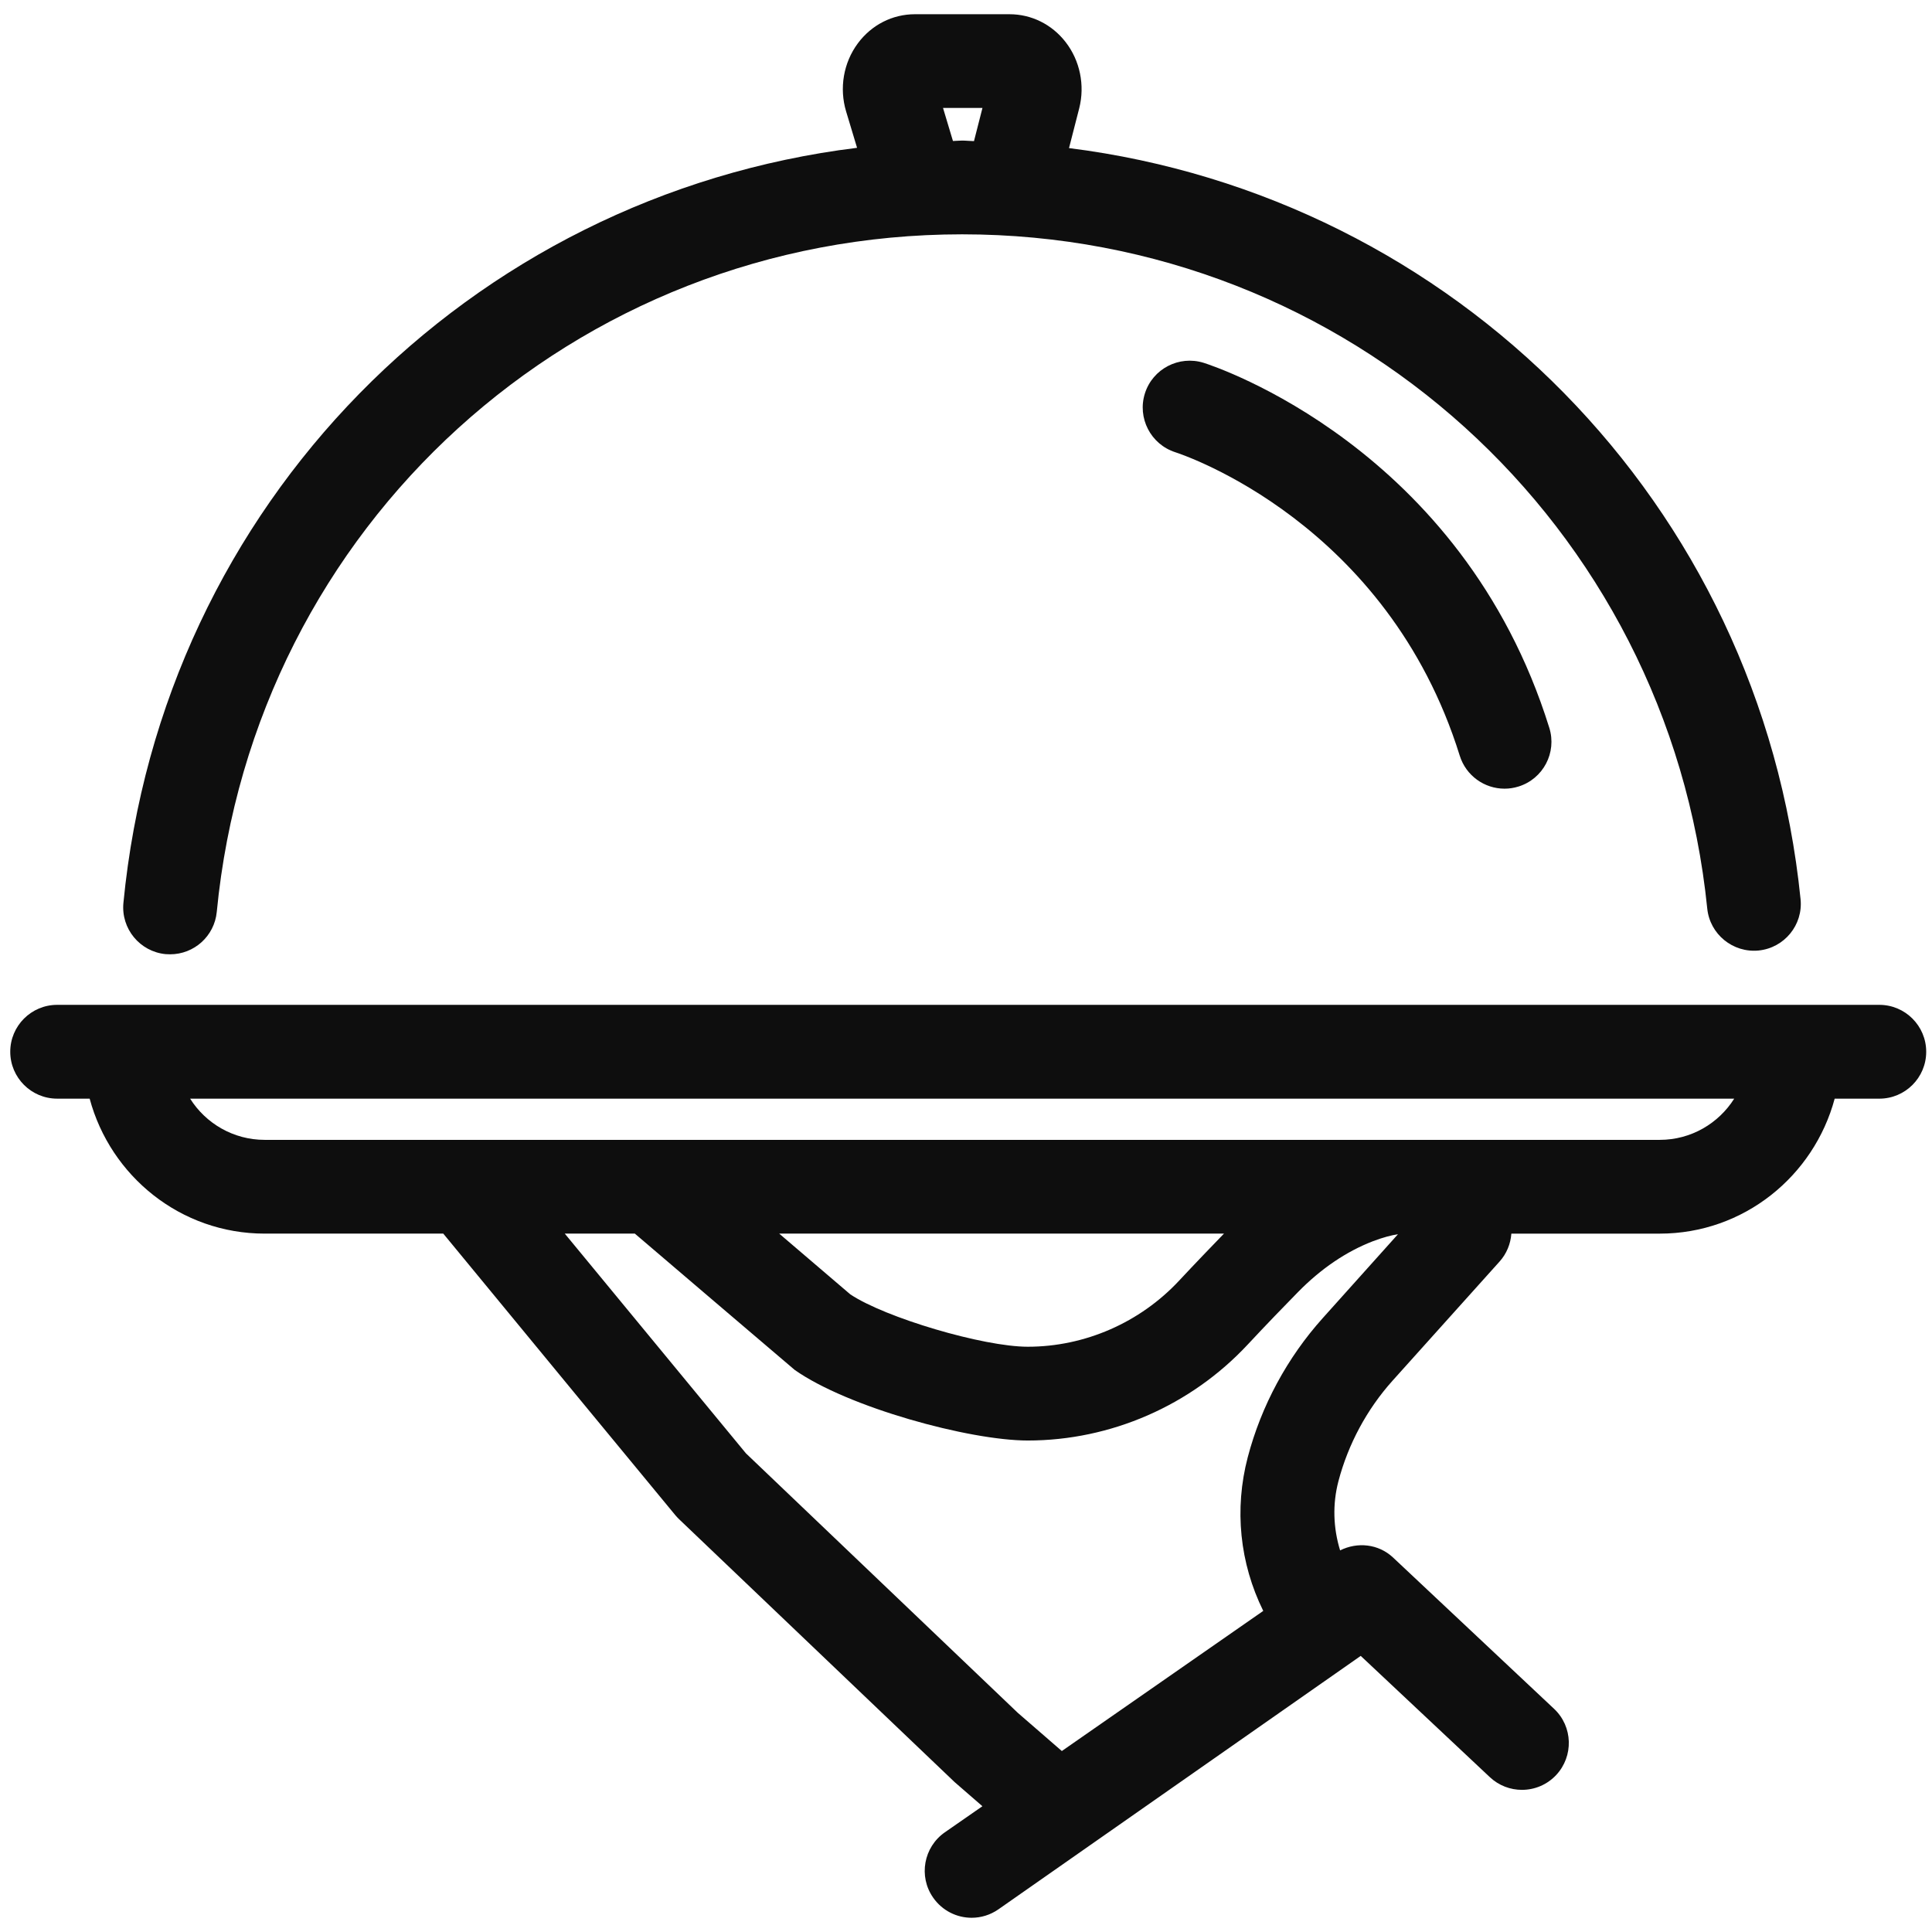
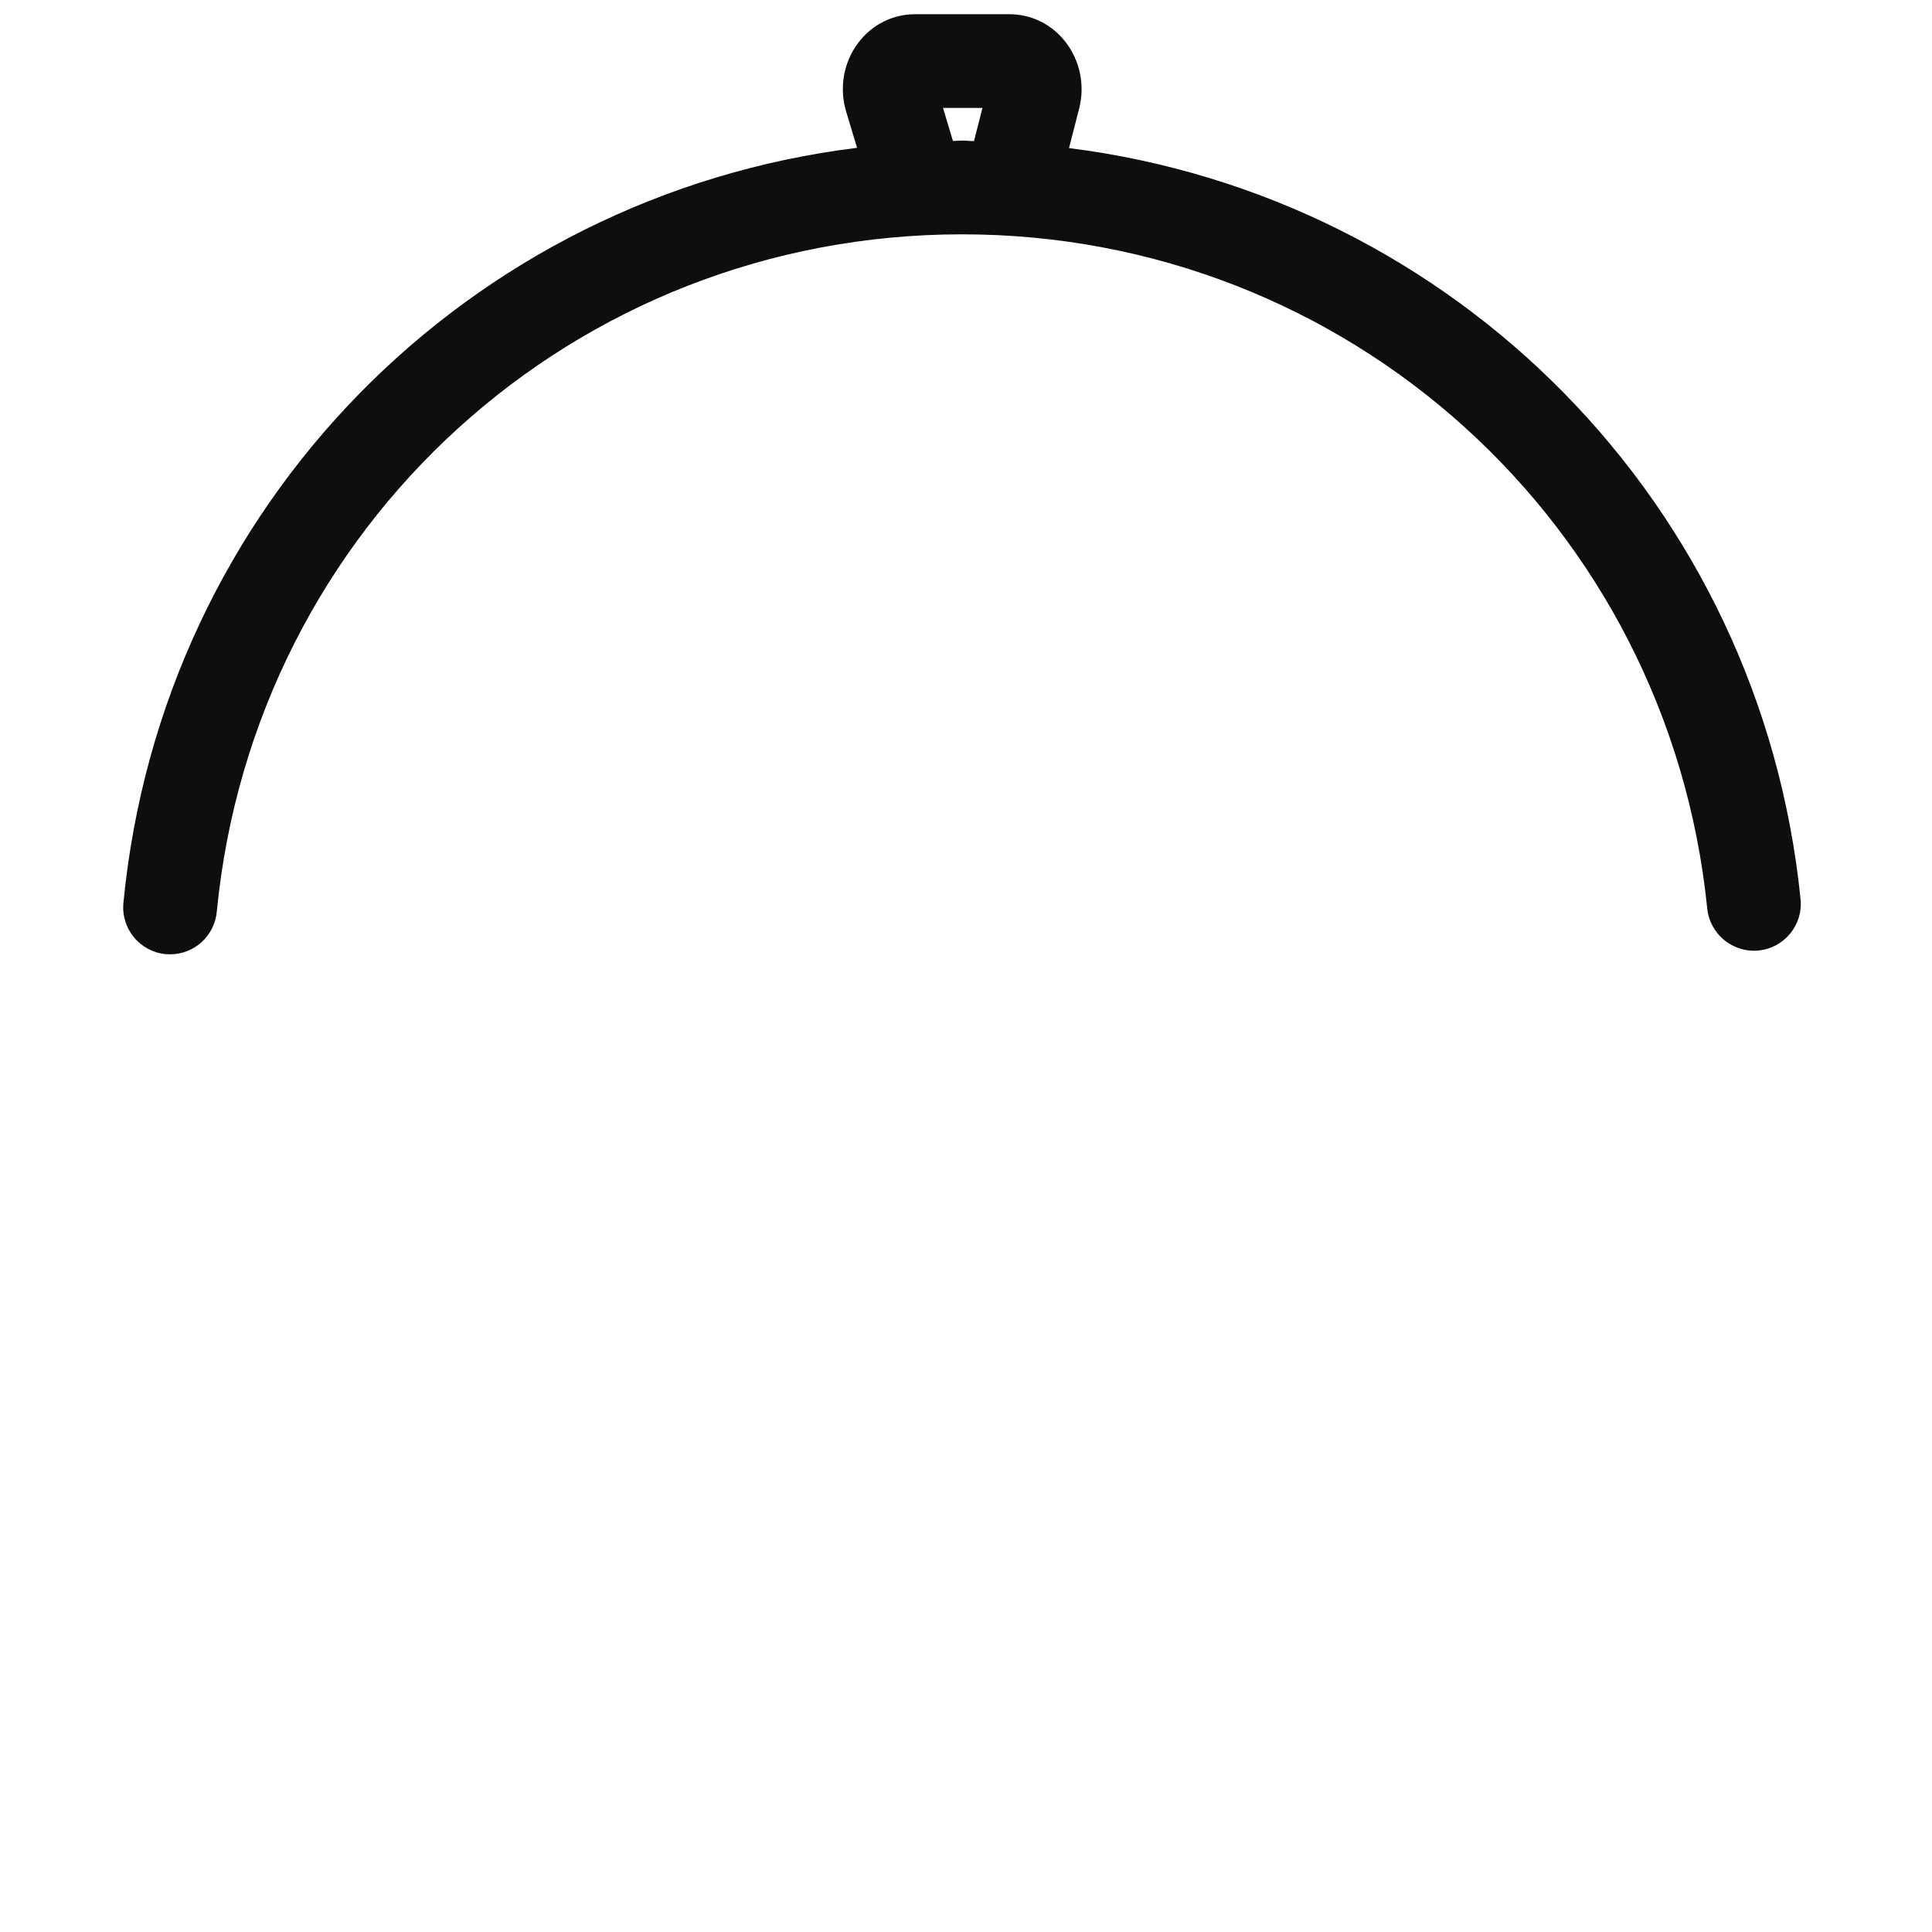
<svg xmlns="http://www.w3.org/2000/svg" version="1.1" width="512" height="512" x="0" y="0" viewBox="0 0 91 91" style="enable-background:new 0 0 512 512" xml:space="preserve" class="">
  <g>
    <script />
    <g>
      <path d="m82.835 44.77c1.214-.124 2.098-1.207 1.974-2.419-1.89-18.67-16.322-33.091-34.457-35.376l.481-1.875c.275-1.084.035-2.251-.644-3.122-.647-.833-1.609-1.308-2.643-1.308h-4.449c-1.063 0-2.045.5-2.692 1.372-.677.913-.882 2.113-.551 3.21l.515 1.71c-18.257 2.254-32.739 16.771-34.556 35.566-.117 1.214.771 2.293 1.985 2.413.072.006.144.008.216.008 1.125 0 2.085-.853 2.196-1.996 1.758-18.194 16.853-31.916 35.109-31.916 18.173 0 33.259 13.652 35.095 31.756.124 1.215 1.21 2.096 2.421 1.977zm-38.417-39.685h1.857l-.399 1.562c-.187-.002-.369-.026-.557-.026-.147 0-.288.018-.434.02z" fill="#0e0e0e" data-original="#000000" class="" />
-       <path d="m88.518 47.33h-3.985-78.427-3.415c-1.218 0-2.208.99-2.208 2.209s.99 2.209 2.208 2.209h1.532c.98 3.649 4.286 6.357 8.243 6.357h8.413c2.749 3.349 10.932 13.265 10.932 13.265.056.065.115.129.179.191l12.976 12.38 1.307 1.135-1.77 1.229c-1 .697-1.249 2.076-.552 3.074.43.619 1.118.951 1.814.951.438 0 .877-.13 1.261-.397l17.066-11.938 6.08 5.71c.427.402.971.6 1.514.6.587 0 1.175-.233 1.609-.695.835-.891.791-2.289-.096-3.122l-7.584-7.126c-.693-.649-1.686-.741-2.494-.336-.324-1.055-.364-2.175-.078-3.264.461-1.748 1.342-3.384 2.545-4.726l5.043-5.614c.331-.367.521-.833.556-1.316h6.99c3.955 0 7.259-2.708 8.239-6.357h2.102c1.221 0 2.209-.99 2.209-2.209s-.989-2.21-2.209-2.21zm-26.216 14.756c-1.67 1.861-2.893 4.124-3.531 6.551-.642 2.445-.38 4.99.73 7.239l-9.487 6.6-2.073-1.798-12.806-12.223c-.676-.816-5.295-6.417-8.533-10.35h3.3s7.472 6.379 7.528 6.419c2.495 1.76 8.221 3.326 10.98 3.326 3.908 0 7.684-1.648 10.36-4.521.896-.961 1.722-1.812 2.364-2.467 1.083-1.105 2.27-1.91 3.525-2.396.478-.182.871-.284 1.187-.332zm-6.759-1.771c-1.846 1.982-4.446 3.118-7.133 3.118-2.104 0-6.721-1.37-8.362-2.469l-3.346-2.859h20.949c-.606.626-1.318 1.363-2.108 2.21zm22.634-6.626h-11.899c-.032 0-.065 0-.1 0h-53.712c-1.476 0-2.776-.776-3.511-1.941h72.729c-.735 1.165-2.031 1.941-3.507 1.941z" fill="#0e0e0e" data-original="#000000" class="" />
-       <path d="m71.523 37.047c1.165-.361 1.815-1.6 1.452-2.764-4.118-13.223-15.787-17.036-16.282-17.194-1.157-.359-2.396.278-2.765 1.438-.369 1.158.271 2.401 1.43 2.774.406.132 9.987 3.338 13.398 14.293.296.947 1.167 1.554 2.109 1.554.219.001.441-.033.658-.101z" fill="#0e0e0e" data-original="#000000" class="" />
    </g>
  </g>
</svg>